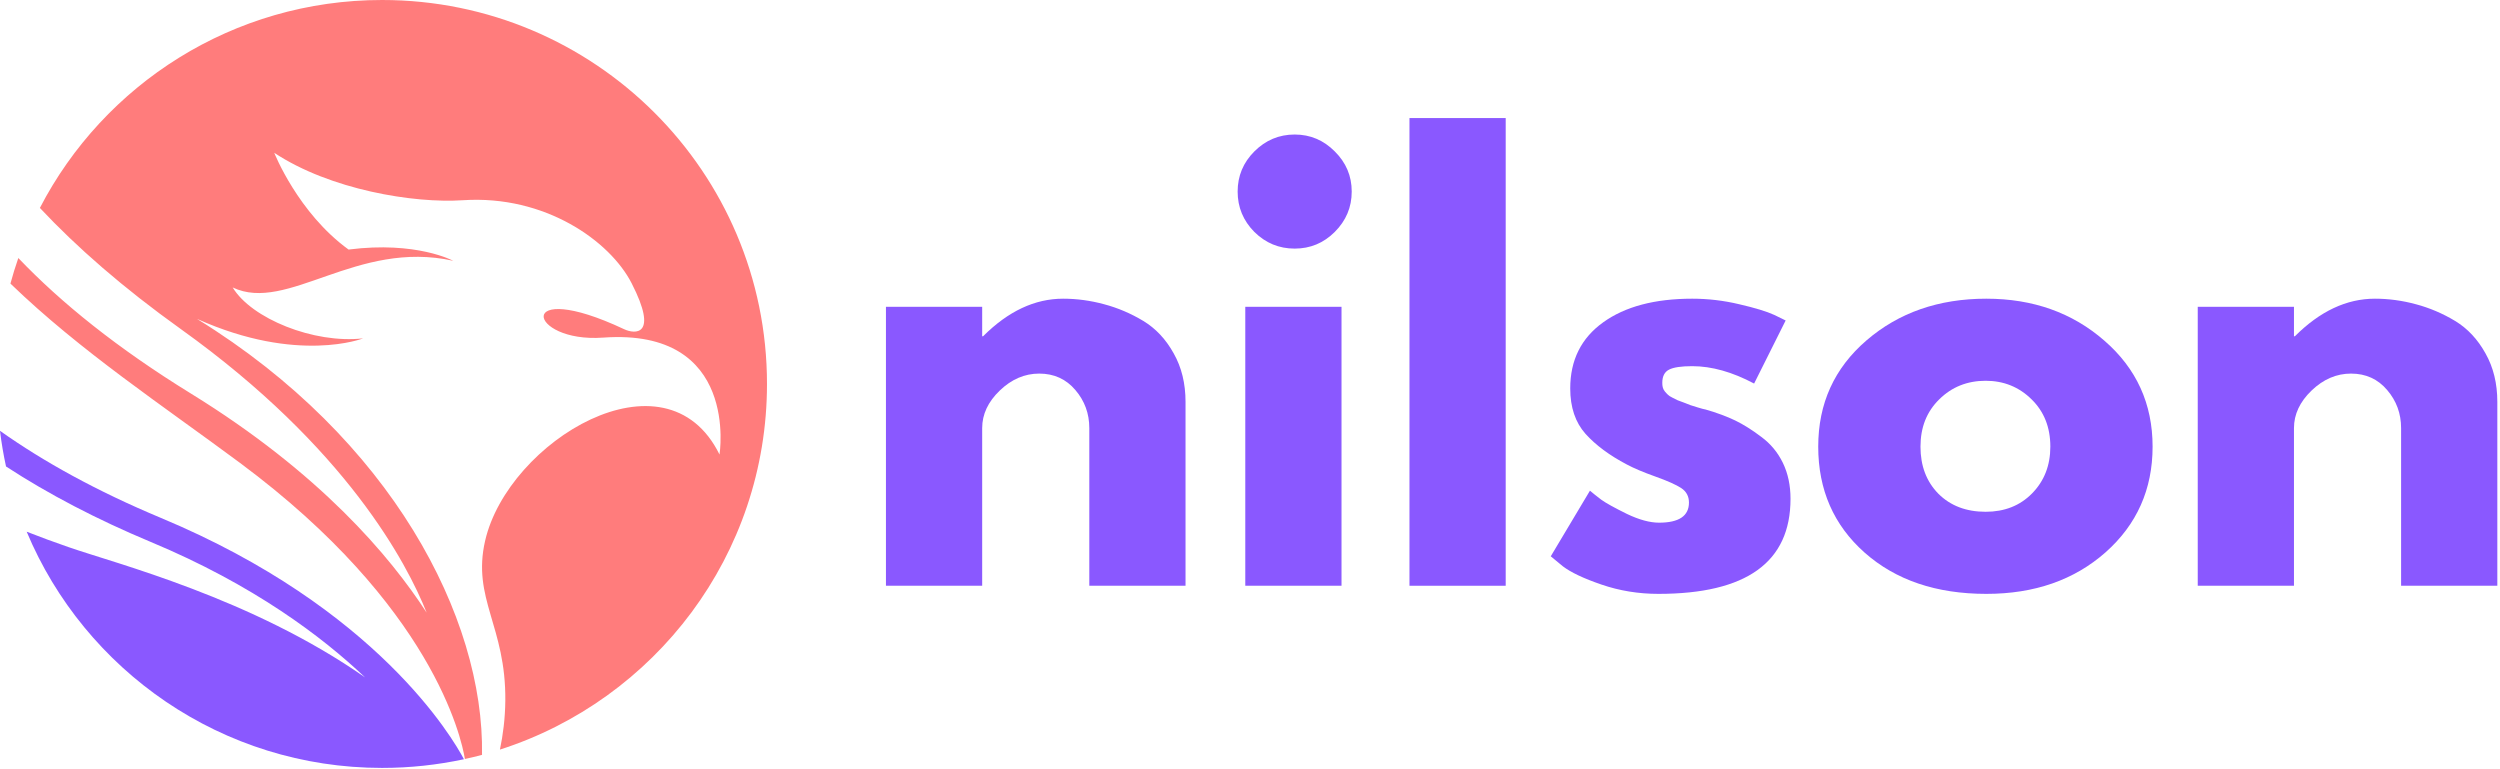
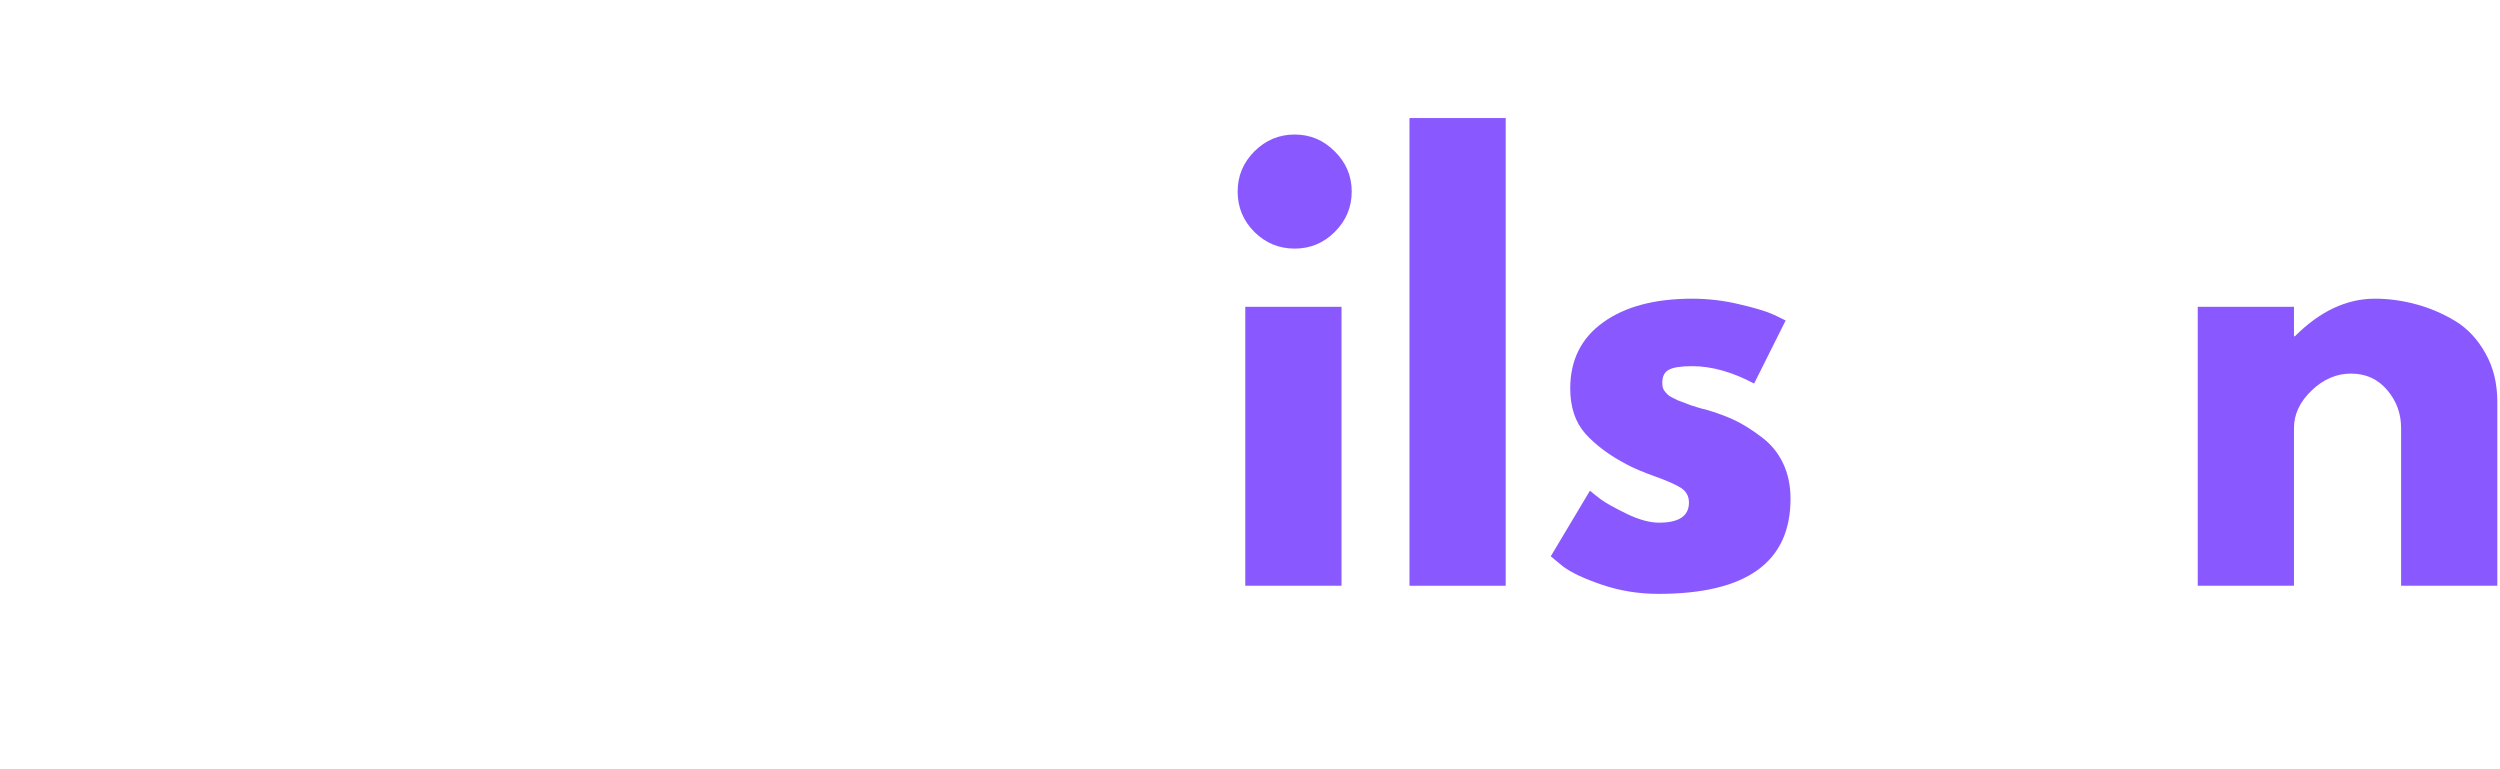
<svg xmlns="http://www.w3.org/2000/svg" width="540" height="166" viewBox="0 0 540 166" fill="none">
-   <path d="M34.747 111.865C20.823 106.043 9.378 99.707 0 93.058C0.313 95.663 0.751 98.23 1.302 100.759C10.455 106.732 20.911 112.191 32.568 117.062C54.756 126.315 69.631 137.559 78.859 146.324C54.343 129.17 24.98 121.732 14.8 118.176C11.732 117.112 8.715 116.01 5.76 114.845C18.294 144.809 47.944 165.87 82.528 165.87C88.588 165.87 94.511 165.219 100.208 163.992C97.842 159.509 81.489 131.361 34.747 111.865Z" fill="#8A58FF" />
-   <path d="M82.528 0C50.348 0 22.438 18.231 8.615 44.914C16.541 53.366 26.545 62.131 39.079 71.096C74.865 96.715 87.925 121.732 92.157 132.338C84.219 120.067 69.018 102.124 41.258 85.02C25.318 75.203 13.148 65.361 3.957 55.732C3.331 57.548 2.755 59.389 2.254 61.254C17.292 75.792 35.222 87.649 51.851 99.995C93.359 130.823 99.657 159.296 100.421 163.942C101.661 163.679 102.9 163.378 104.115 163.053C104.628 133.39 84.456 94.736 42.61 68.917C42.623 68.917 42.635 68.917 42.648 68.917C64.347 78.646 78.434 73.087 78.434 73.087C67.753 74.289 54.28 68.78 50.261 62.093C62.043 67.703 77.044 51.675 97.892 56.333C97.892 56.333 89.978 52.026 75.291 53.904C64.36 45.991 59.238 33.006 59.238 33.006C71.284 40.982 89.365 43.962 99.995 43.249C117.776 42.072 131.774 52.089 136.432 61.179C142.33 72.699 137.096 72.185 134.817 71.109C110.901 59.852 113.882 74.114 130.284 72.924C159.81 70.796 155.415 98.18 155.415 98.18C143.807 74.564 109.724 95.35 104.791 116.786C101.899 129.32 109.311 135.255 109.148 151.358C109.111 155.202 108.648 158.758 107.984 161.913C141.453 151.182 165.67 119.879 165.67 82.929C165.67 37.126 128.444 0 82.528 0Z" fill="#FF7C7C" />
-   <path d="M191.365 126.523V66.27H212.151V72.631H212.351C217.76 67.222 223.52 64.517 229.63 64.517C232.598 64.517 235.553 64.918 238.496 65.719C241.425 66.495 244.255 67.697 246.96 69.325C249.665 70.966 251.843 73.307 253.521 76.337C255.224 79.342 256.075 82.836 256.075 86.805V126.523H235.29V92.465C235.29 89.334 234.288 86.592 232.285 84.251C230.282 81.884 227.677 80.695 224.472 80.695C221.329 80.695 218.486 81.922 215.957 84.351C213.415 86.792 212.151 89.497 212.151 92.465V126.523H191.365Z" fill="#8A58FF" />
  <path d="M270.936 32.713C273.365 30.284 276.27 29.057 279.651 29.057C283.019 29.057 285.911 30.284 288.315 32.713C290.744 35.117 291.972 38.009 291.972 41.378C291.972 44.758 290.744 47.663 288.315 50.093C285.911 52.497 283.019 53.699 279.651 53.699C276.27 53.699 273.365 52.497 270.936 50.093C268.532 47.663 267.33 44.758 267.33 41.378C267.33 38.009 268.532 35.117 270.936 32.713ZM268.982 66.27V126.523H289.768V66.27H268.982Z" fill="#8A58FF" />
  <path d="M304.445 126.523V25.501H325.231V126.523H304.445Z" fill="#8A58FF" />
  <path d="M365.516 64.517C368.947 64.517 372.34 64.918 375.683 65.719C379.051 66.495 381.568 67.259 383.246 68.023L385.7 69.225L378.889 82.848C374.181 80.344 369.723 79.092 365.516 79.092C363.137 79.092 361.472 79.342 360.507 79.843C359.531 80.344 359.055 81.296 359.055 82.698C359.055 83.036 359.08 83.349 359.155 83.65C359.218 83.95 359.368 84.251 359.606 84.551C359.831 84.827 360.057 85.052 360.257 85.252C360.457 85.453 360.783 85.678 361.259 85.903C361.722 86.141 362.085 86.329 362.361 86.454C362.661 86.555 363.112 86.73 363.713 86.955C364.339 87.193 364.815 87.381 365.115 87.506C365.441 87.606 365.979 87.782 366.718 88.007C367.482 88.245 368.045 88.395 368.421 88.458C370.85 89.159 372.979 89.948 374.782 90.812C376.585 91.688 378.463 92.865 380.441 94.368C382.445 95.845 383.997 97.711 385.099 99.977C386.201 102.256 386.752 104.836 386.752 107.741C386.752 121.439 377.236 128.276 358.203 128.276C353.896 128.276 349.802 127.599 345.933 126.272C342.051 124.945 339.271 123.618 337.568 122.315L334.964 120.162L343.428 105.988C344.054 106.526 344.881 107.177 345.882 107.941C346.909 108.68 348.75 109.694 351.392 110.996C354.059 112.273 356.375 112.899 358.354 112.899C362.661 112.899 364.815 111.447 364.815 108.542C364.815 107.215 364.264 106.175 363.162 105.437C362.06 104.71 360.182 103.871 357.552 102.932C354.948 102.006 352.894 101.129 351.392 100.328C347.648 98.362 344.68 96.158 342.477 93.717C340.273 91.25 339.171 87.982 339.171 83.9C339.171 77.79 341.538 73.031 346.283 69.626C351.016 66.22 357.427 64.517 365.516 64.517Z" fill="#8A58FF" />
-   <path d="M402.754 119.36C396.068 113.425 392.737 105.787 392.737 96.471C392.737 87.156 396.206 79.517 403.155 73.532C410.129 67.522 418.757 64.517 429.049 64.517C439.129 64.517 447.631 67.547 454.543 73.582C461.479 79.593 464.96 87.231 464.96 96.471C464.96 105.687 461.567 113.3 454.793 119.31C448.006 125.295 439.429 128.276 429.049 128.276C418.231 128.276 409.466 125.308 402.754 119.36ZM418.882 86.254C416.177 88.896 414.825 92.302 414.825 96.471C414.825 100.616 416.102 104.009 418.681 106.639C421.286 109.243 424.692 110.545 428.899 110.545C432.968 110.545 436.312 109.231 438.916 106.589C441.545 103.922 442.873 100.553 442.873 96.471C442.873 92.302 441.52 88.896 438.816 86.254C436.111 83.587 432.806 82.247 428.899 82.247C424.917 82.247 421.586 83.587 418.882 86.254Z" fill="#8A58FF" />
  <path d="M474.712 126.523V66.27H495.498V72.631H495.698C501.107 67.222 506.867 64.517 512.978 64.517C515.945 64.517 518.9 64.918 521.843 65.719C524.773 66.495 527.602 67.697 530.307 69.325C533.012 70.966 535.19 73.307 536.868 76.337C538.571 79.342 539.423 82.836 539.423 86.805V126.523H518.637V92.465C518.637 89.334 517.636 86.592 515.632 84.251C513.629 81.884 511.024 80.695 507.819 80.695C504.676 80.695 501.834 81.922 499.304 84.351C496.762 86.792 495.498 89.497 495.498 92.465V126.523H474.712Z" fill="#8A58FF" />
</svg>